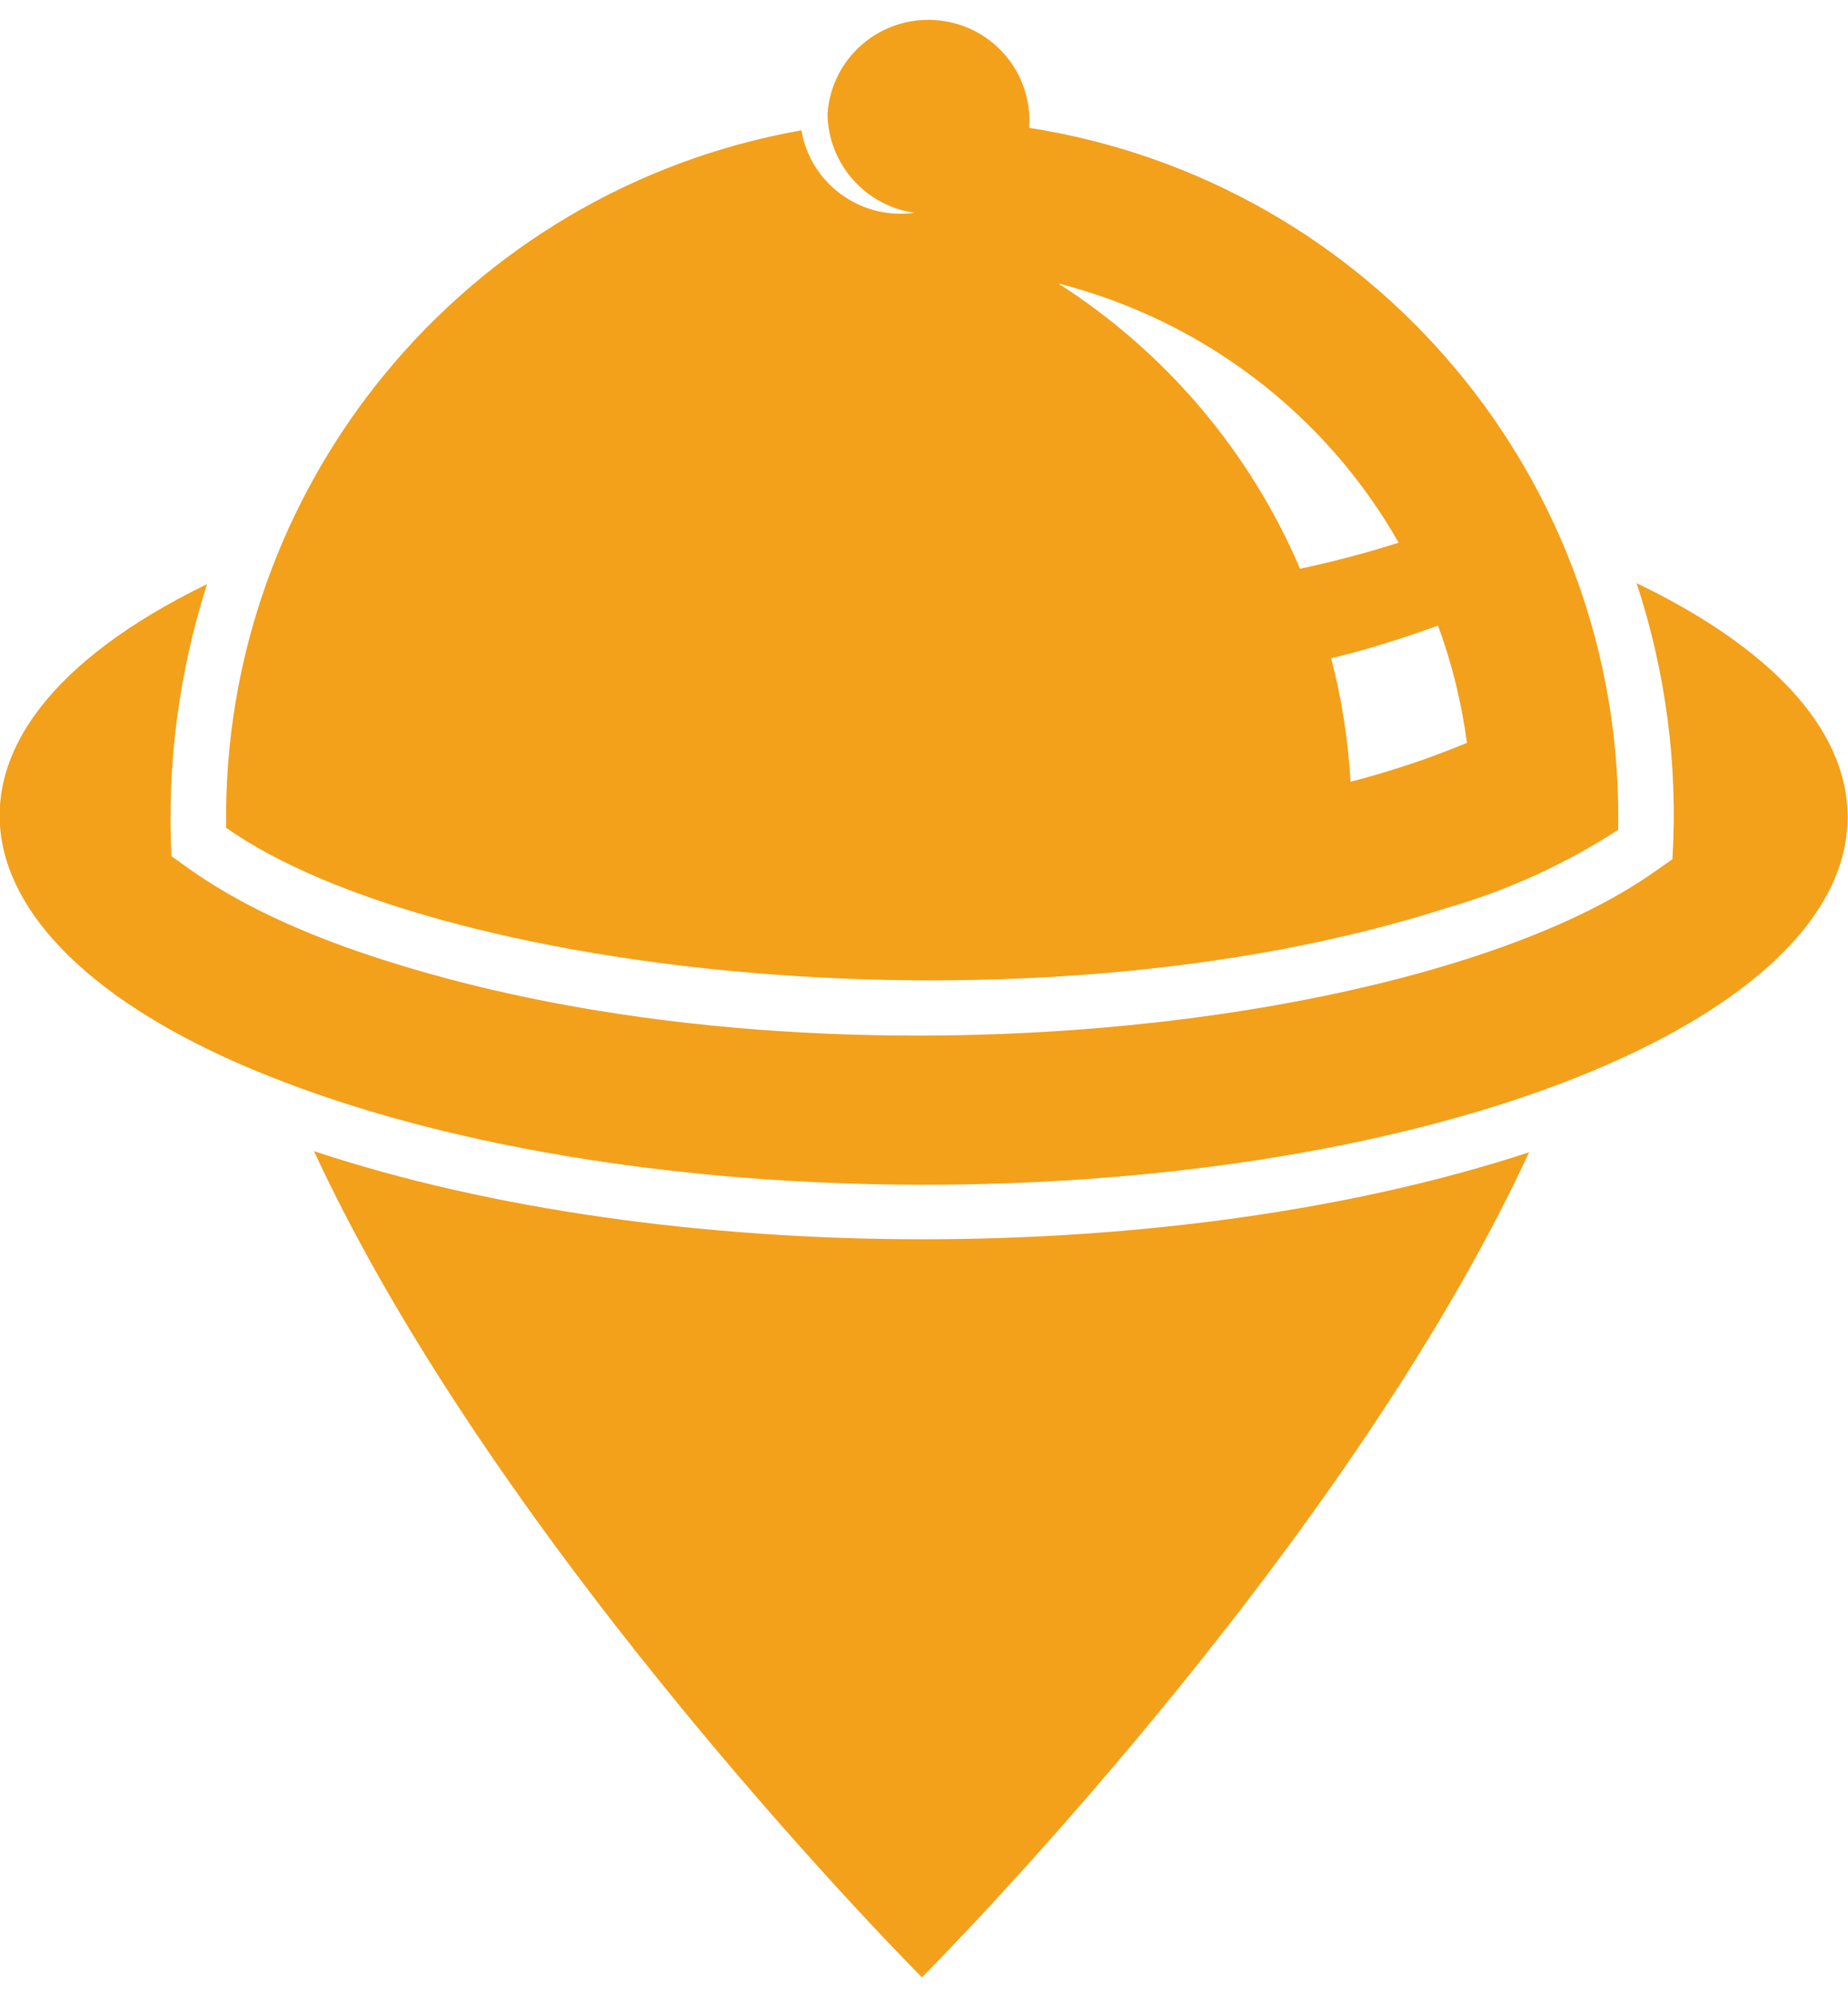
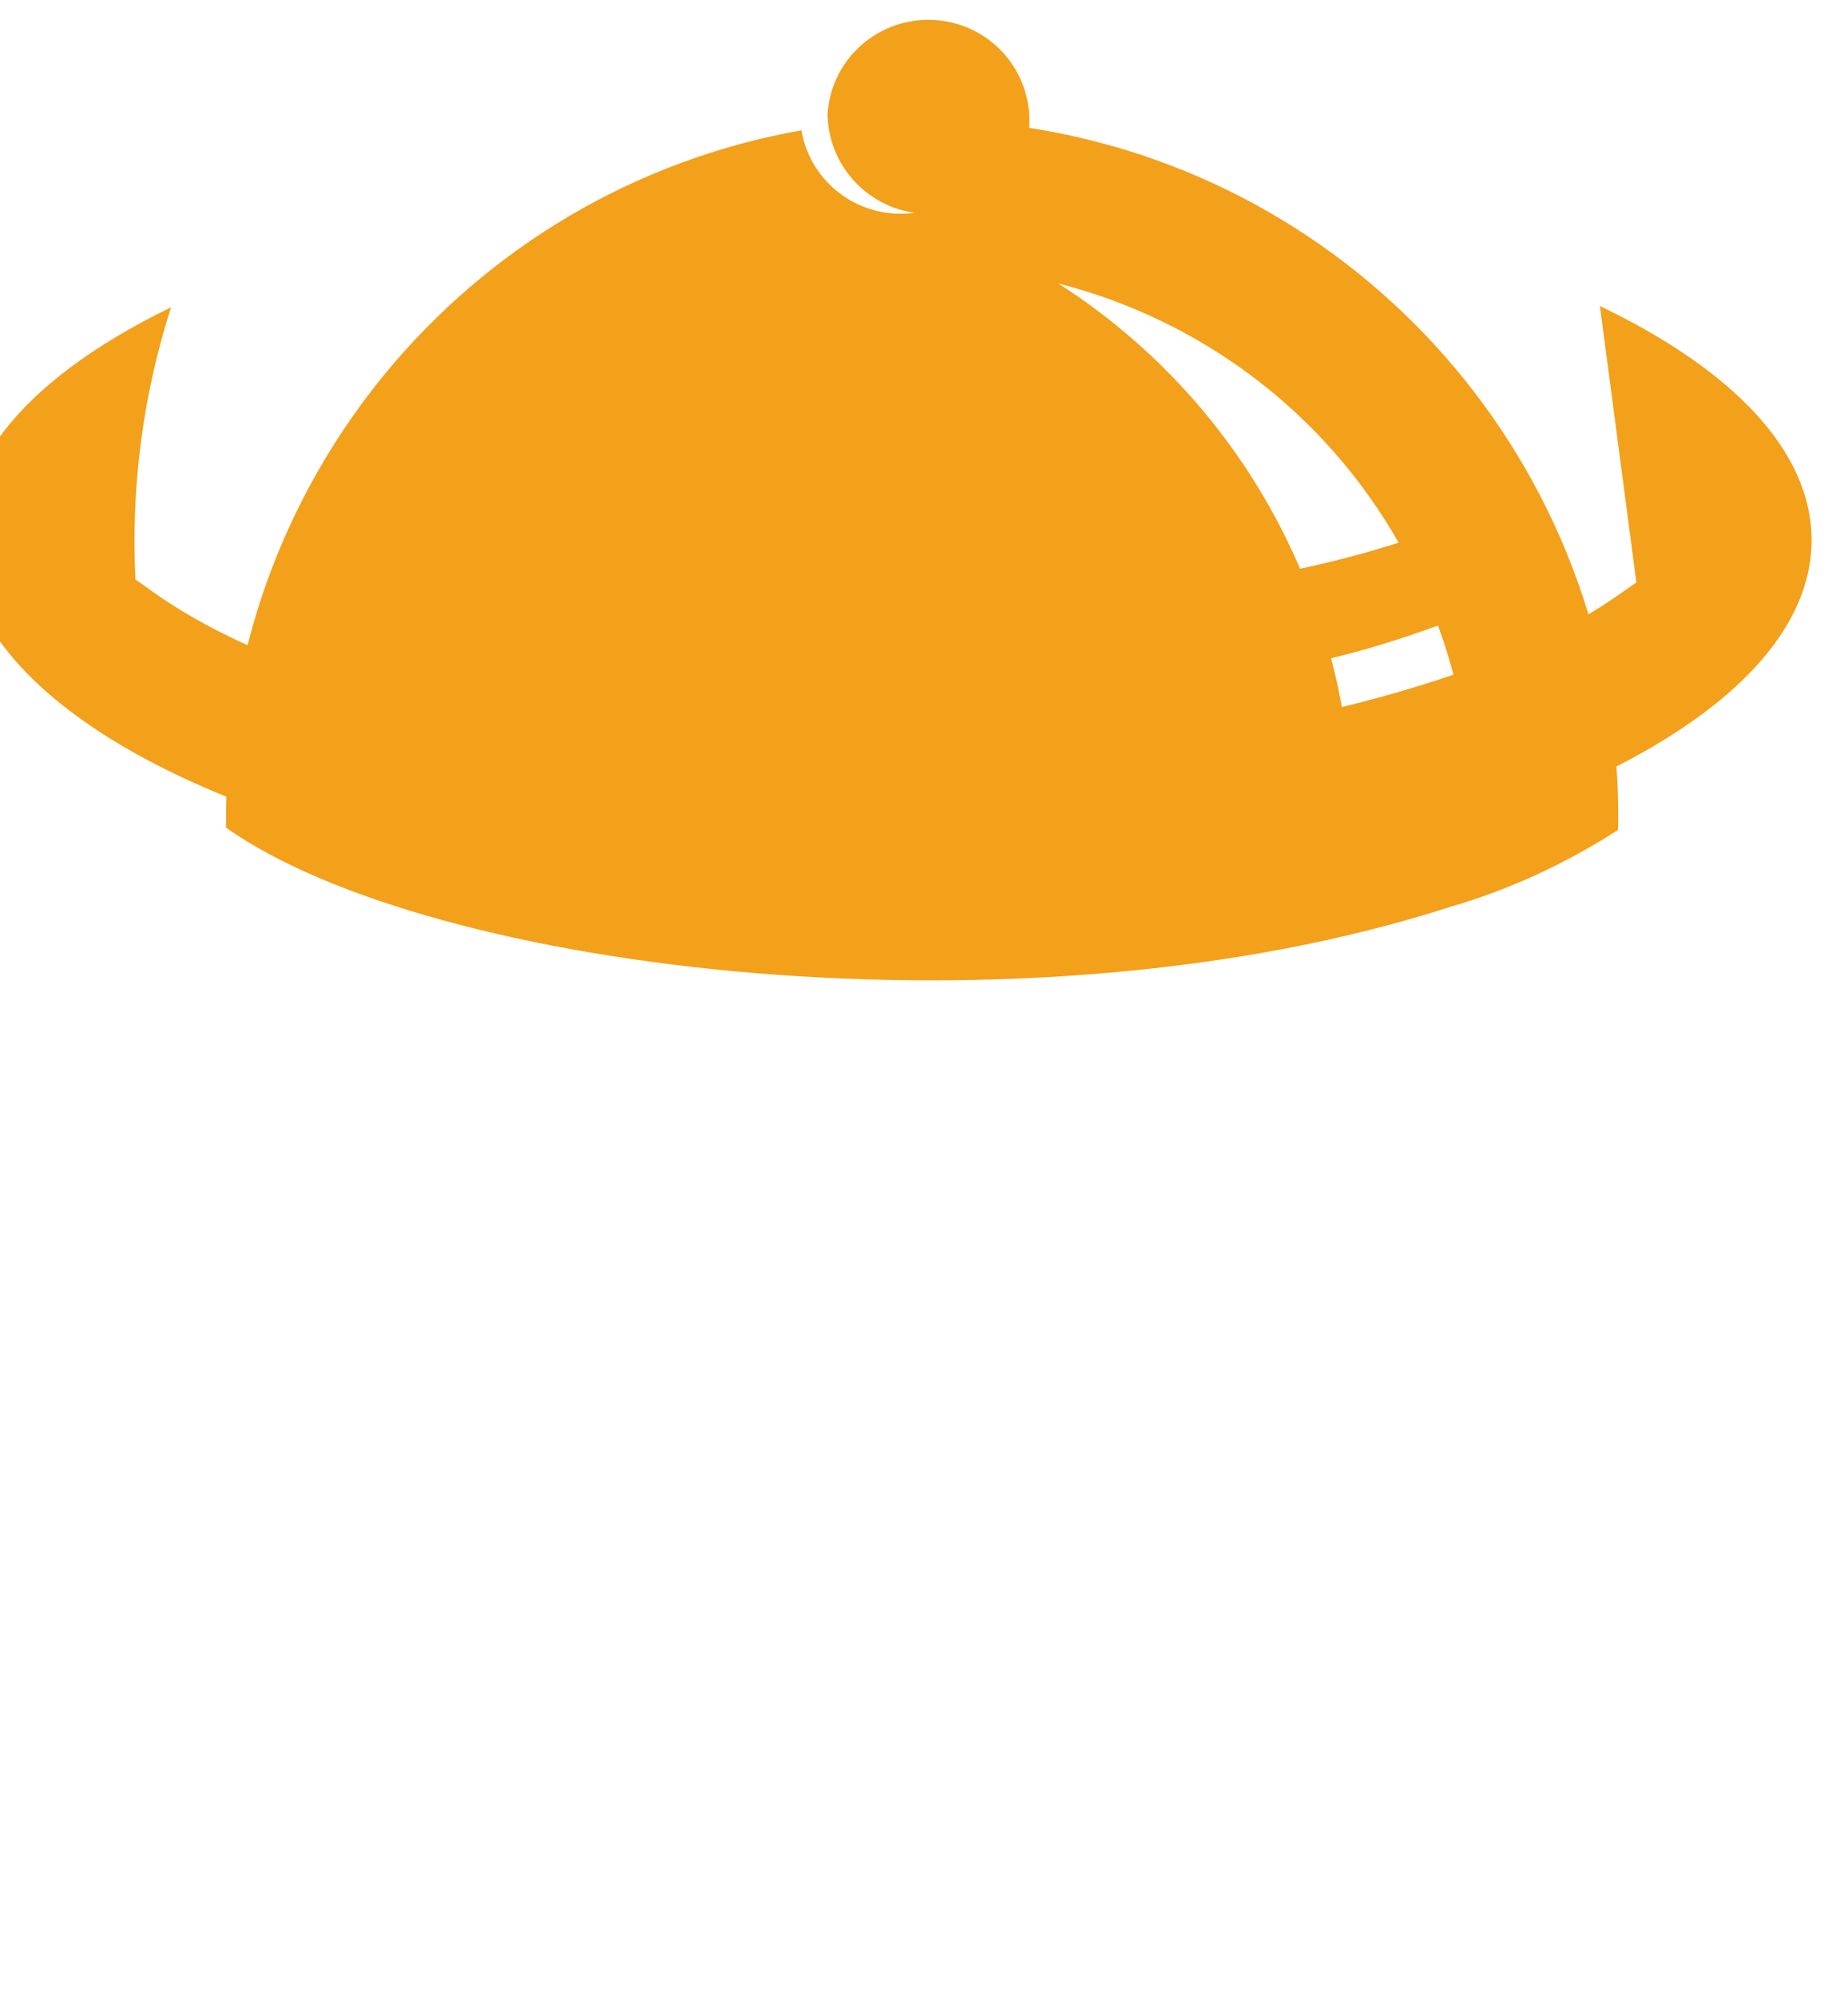
<svg xmlns="http://www.w3.org/2000/svg" xml:space="preserve" width="100px" height="108px" style="shape-rendering:geometricPrecision; text-rendering:geometricPrecision; image-rendering:optimizeQuality; fill-rule:evenodd; clip-rule:evenodd" viewBox="0 0 4.462 4.724">
  <defs>
    <style type="text/css">
   
    .fil0 {fill:#F3A01B}
   
  </style>
  </defs>
  <g id="Layer_x0020_1">
    <g id="_285831528">
-       <path id="_285831144" class="fil0" d="M0.758 2.73c0.453,0.979 1.468,1.994 1.468,1.994 0,0 1.013,-1.013 1.466,-1.991 -0.848,0.279 -2.077,0.282 -2.935,-0.003z" />
-       <path id="_285831288" class="fil0" d="M3.951 1.358c0.071,0.215 0.101,0.442 0.087,0.668l-0.056 0.039c-0.545,0.373 -2.001,0.543 -3.059,0.203 -0.344,-0.11 -0.473,-0.227 -0.509,-0.249 -0.011,-0.223 0.018,-0.445 0.086,-0.657 -0.756,0.368 -0.626,0.894 0.187,1.202 0.859,0.328 2.212,0.33 3.077,0.005 0.43,-0.162 0.697,-0.391 0.697,-0.645 0,-0.216 -0.192,-0.412 -0.511,-0.565z" />
+       <path id="_285831288" class="fil0" d="M3.951 1.358l-0.056 0.039c-0.545,0.373 -2.001,0.543 -3.059,0.203 -0.344,-0.11 -0.473,-0.227 -0.509,-0.249 -0.011,-0.223 0.018,-0.445 0.086,-0.657 -0.756,0.368 -0.626,0.894 0.187,1.202 0.859,0.328 2.212,0.33 3.077,0.005 0.43,-0.162 0.697,-0.391 0.697,-0.645 0,-0.216 -0.192,-0.412 -0.511,-0.565z" />
      <path id="_285831120" class="fil0" d="M2.485 0.261c0.009,-0.135 -0.092,-0.251 -0.227,-0.26 -0.135,-0.009 -0.251,0.092 -0.26,0.227l0 0c0.002,0.12 0.091,0.221 0.21,0.238 -0.13,0.018 -0.251,-0.07 -0.273,-0.199 -0.813,0.144 -1.401,0.857 -1.389,1.683 0.499,0.352 1.933,0.52 2.952,0.192 0.145,-0.042 0.282,-0.105 0.409,-0.187 0.016,-0.841 -0.591,-1.564 -1.422,-1.694zm0.072 0.376c0.347,0.089 0.643,0.314 0.82,0.625 -0.075,0.024 -0.154,0.045 -0.238,0.063 -0.121,-0.283 -0.324,-0.522 -0.583,-0.688zm0.704 1.203c-0.006,-0.101 -0.021,-0.201 -0.047,-0.299 0.087,-0.021 0.173,-0.048 0.258,-0.079 0.034,0.092 0.057,0.187 0.07,0.283 -0.091,0.038 -0.185,0.069 -0.281,0.094z" />
    </g>
  </g>
</svg>